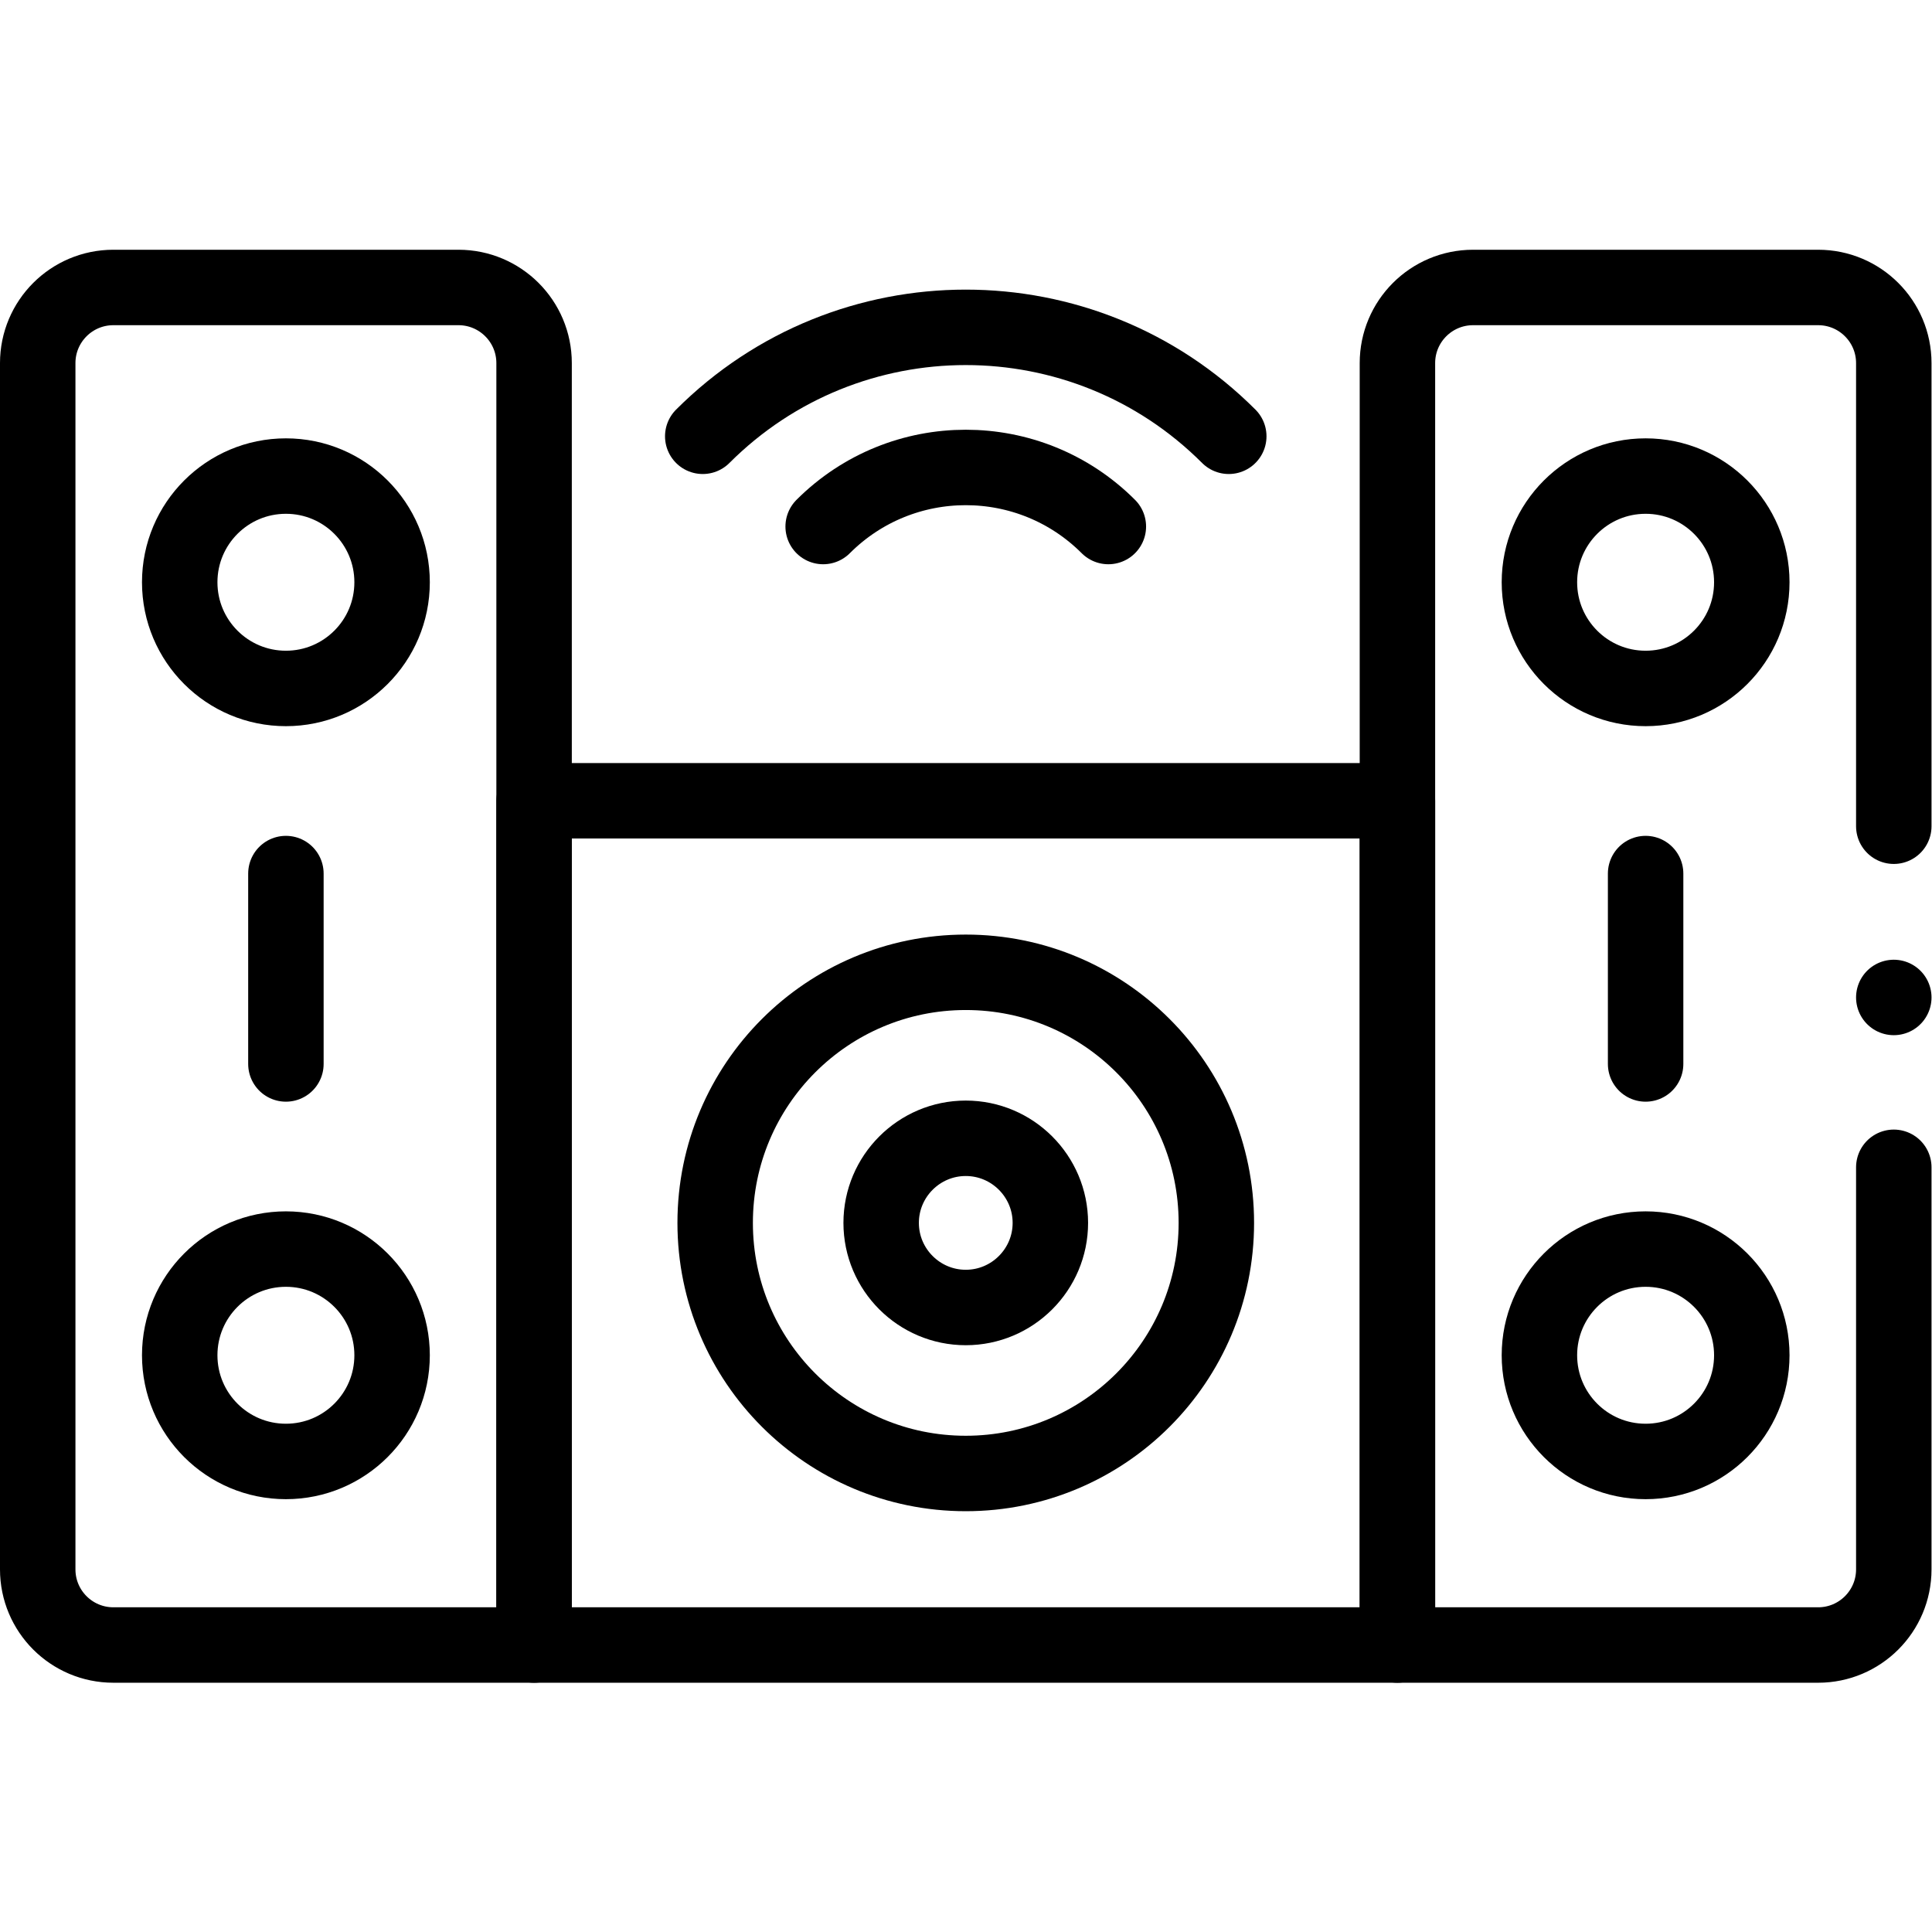
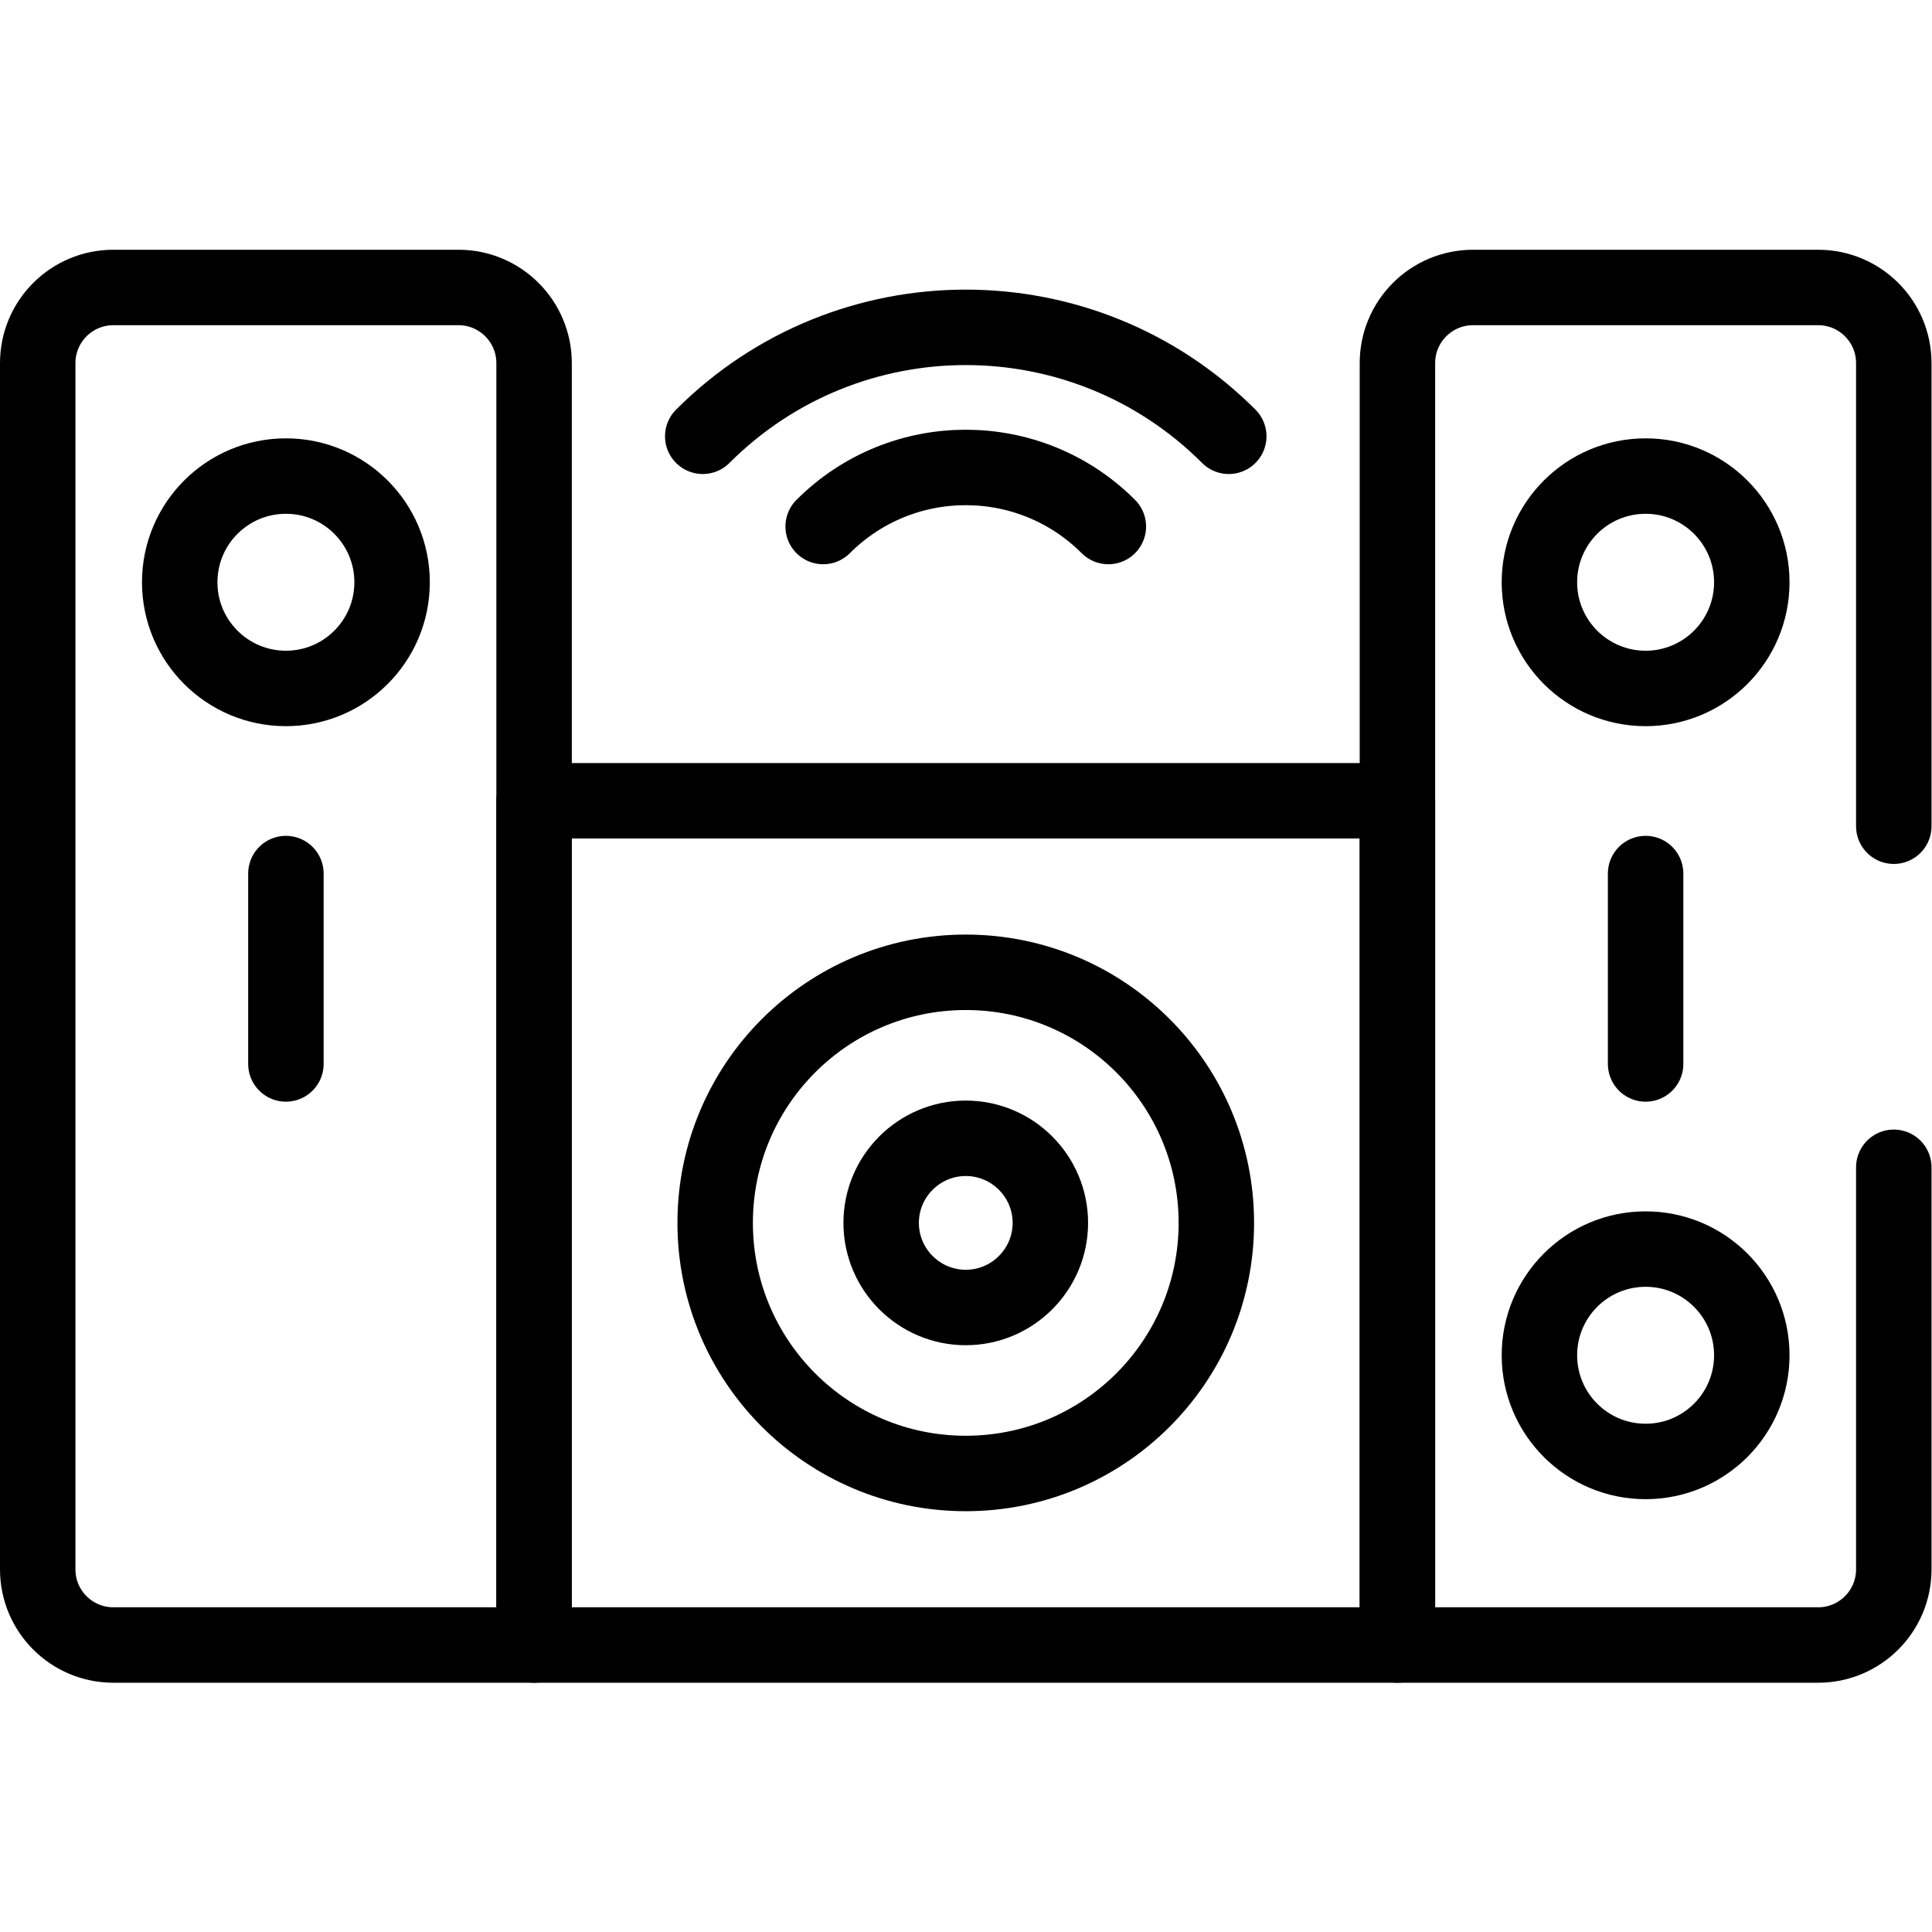
<svg xmlns="http://www.w3.org/2000/svg" version="1.1" id="svg2958" xml:space="preserve" width="682.667" height="682.667" viewBox="0 0 682.667 682.667">
  <defs id="defs2962">
    <clipPath clipPathUnits="userSpaceOnUse" id="clipPath2972">
      <path d="M 0,512 H 512 V 0 H 0 Z" id="path2970" />
    </clipPath>
  </defs>
  <g id="g2964" transform="matrix(1.333,0,0,-1.333,0,682.667)">
    <g id="g2966">
      <g id="g2968" clip-path="url(#clipPath2972)">
        <g id="g2974" transform="translate(502,293.116)">
          <path d="m 0,0 v 122.762 c 0,11.071 -8.976,20.048 -20.048,20.048 h -91.478 c -11.073,0 -20.048,-8.977 -20.048,-20.048 v -339.804 h 111.526 c 11.072,0 20.048,8.977 20.048,20.048 v 106.582" style="fill:none;stroke:#000000;stroke-width:20;stroke-linecap:round;stroke-linejoin:round;stroke-miterlimit:10;stroke-dasharray:none;stroke-opacity:1" id="path2976" />
        </g>
        <g id="g2978" transform="translate(502,247.727)">
-           <path d="M 0,0 V 0" style="fill:none;stroke:#000000;stroke-width:20;stroke-linecap:round;stroke-linejoin:round;stroke-miterlimit:10;stroke-dasharray:none;stroke-opacity:1" id="path2980" />
-         </g>
+           </g>
        <g id="g2982" transform="translate(218.201,372.559)">
          <path d="M 0,0 C 20.876,20.876 54.722,20.876 75.598,0" style="fill:none;stroke:#000000;stroke-width:20;stroke-linecap:round;stroke-linejoin:round;stroke-miterlimit:10;stroke-dasharray:none;stroke-opacity:1" id="path2984" />
        </g>
        <g id="g2986" transform="translate(186.282,396.478)">
          <path d="M 0,0 C 38.504,38.505 100.932,38.505 139.436,0" style="fill:none;stroke:#000000;stroke-width:20;stroke-linecap:round;stroke-linejoin:round;stroke-miterlimit:10;stroke-dasharray:none;stroke-opacity:1" id="path2988" />
        </g>
        <g id="g2990" transform="translate(141.574,76.074)">
          <path d="m 0,0 h -111.526 c -11.073,0 -20.048,8.977 -20.048,20.048 v 319.756 c 0,11.071 8.975,20.048 20.048,20.048 h 91.478 C -8.976,359.852 0,350.875 0,339.804 Z" style="fill:none;stroke:#000000;stroke-width:20;stroke-linecap:round;stroke-linejoin:round;stroke-miterlimit:10;stroke-dasharray:none;stroke-opacity:1" id="path2992" />
        </g>
        <path d="M 370.426,76.074 H 141.574 v 223.788 h 228.852 z" style="fill:none;stroke:#000000;stroke-width:20;stroke-linecap:round;stroke-linejoin:round;stroke-miterlimit:10;stroke-dasharray:none;stroke-opacity:1" id="path2994" />
        <g id="g2996" transform="translate(322.426,187.969)">
          <path d="m 0,0 c 0,-36.687 -29.74,-66.426 -66.426,-66.426 -36.685,0 -66.426,29.739 -66.426,66.426 0,36.686 29.741,66.425 66.426,66.425 C -29.74,66.425 0,36.686 0,0 Z" style="fill:none;stroke:#000000;stroke-width:20;stroke-linecap:round;stroke-linejoin:round;stroke-miterlimit:10;stroke-dasharray:none;stroke-opacity:1" id="path2998" />
        </g>
        <g id="g3000" transform="translate(256,165.542)">
          <path d="m 0,0 c -12.365,0 -22.426,10.061 -22.426,22.426 0,12.365 10.061,22.426 22.426,22.426 12.365,0 22.426,-10.061 22.426,-22.426 C 22.426,10.061 12.365,0 0,0 Z" style="fill:none;stroke:#000000;stroke-width:20;stroke-linecap:round;stroke-linejoin:round;stroke-miterlimit:10;stroke-dasharray:none;stroke-opacity:1" id="path3002" />
        </g>
        <g id="g3004" transform="translate(103.936,152.879)">
-           <path d="m 0,0 c 0,-15.547 -12.604,-28.149 -28.149,-28.149 -15.546,0 -28.149,12.602 -28.149,28.149 0,15.546 12.603,28.148 28.149,28.148 C -12.604,28.148 0,15.546 0,0 Z" style="fill:none;stroke:#000000;stroke-width:20;stroke-linecap:round;stroke-linejoin:round;stroke-miterlimit:10;stroke-dasharray:none;stroke-opacity:1" id="path3006" />
-         </g>
+           </g>
        <g id="g3008" transform="translate(464.361,152.879)">
          <path d="m 0,0 c 0,-15.547 -12.603,-28.149 -28.148,-28.149 -15.546,0 -28.15,12.602 -28.15,28.149 0,15.546 12.604,28.148 28.15,28.148 C -12.603,28.148 0,15.546 0,0 Z" style="fill:none;stroke:#000000;stroke-width:20;stroke-linecap:round;stroke-linejoin:round;stroke-miterlimit:10;stroke-dasharray:none;stroke-opacity:1" id="path3010" />
        </g>
        <g id="g3012" transform="translate(464.361,357.786)">
          <path d="m 0,0 c 0,-15.547 -12.603,-28.149 -28.148,-28.149 -15.546,0 -28.15,12.602 -28.15,28.149 0,15.546 12.604,28.148 28.15,28.148 C -12.603,28.148 0,15.546 0,0 Z" style="fill:none;stroke:#000000;stroke-width:20;stroke-linecap:round;stroke-linejoin:round;stroke-miterlimit:10;stroke-dasharray:none;stroke-opacity:1" id="path3014" />
        </g>
        <g id="g3016" transform="translate(103.936,357.786)">
          <path d="m 0,0 c 0,-15.547 -12.604,-28.149 -28.149,-28.149 -15.546,0 -28.149,12.602 -28.149,28.149 0,15.546 12.603,28.148 28.149,28.148 C -12.604,28.148 0,15.546 0,0 Z" style="fill:none;stroke:#000000;stroke-width:20;stroke-linecap:round;stroke-linejoin:round;stroke-miterlimit:10;stroke-dasharray:none;stroke-opacity:1" id="path3018" />
        </g>
        <g id="g3020" transform="translate(75.787,280.566)">
          <path d="M 0,0 V -50.468" style="fill:none;stroke:#000000;stroke-width:20;stroke-linecap:round;stroke-linejoin:round;stroke-miterlimit:10;stroke-dasharray:none;stroke-opacity:1" id="path3022" />
        </g>
        <g id="g3024" transform="translate(436.213,280.566)">
          <path d="M 0,0 V -50.468" style="fill:none;stroke:#000000;stroke-width:20;stroke-linecap:round;stroke-linejoin:round;stroke-miterlimit:10;stroke-dasharray:none;stroke-opacity:1" id="path3026" />
        </g>
      </g>
    </g>
  </g>
</svg>